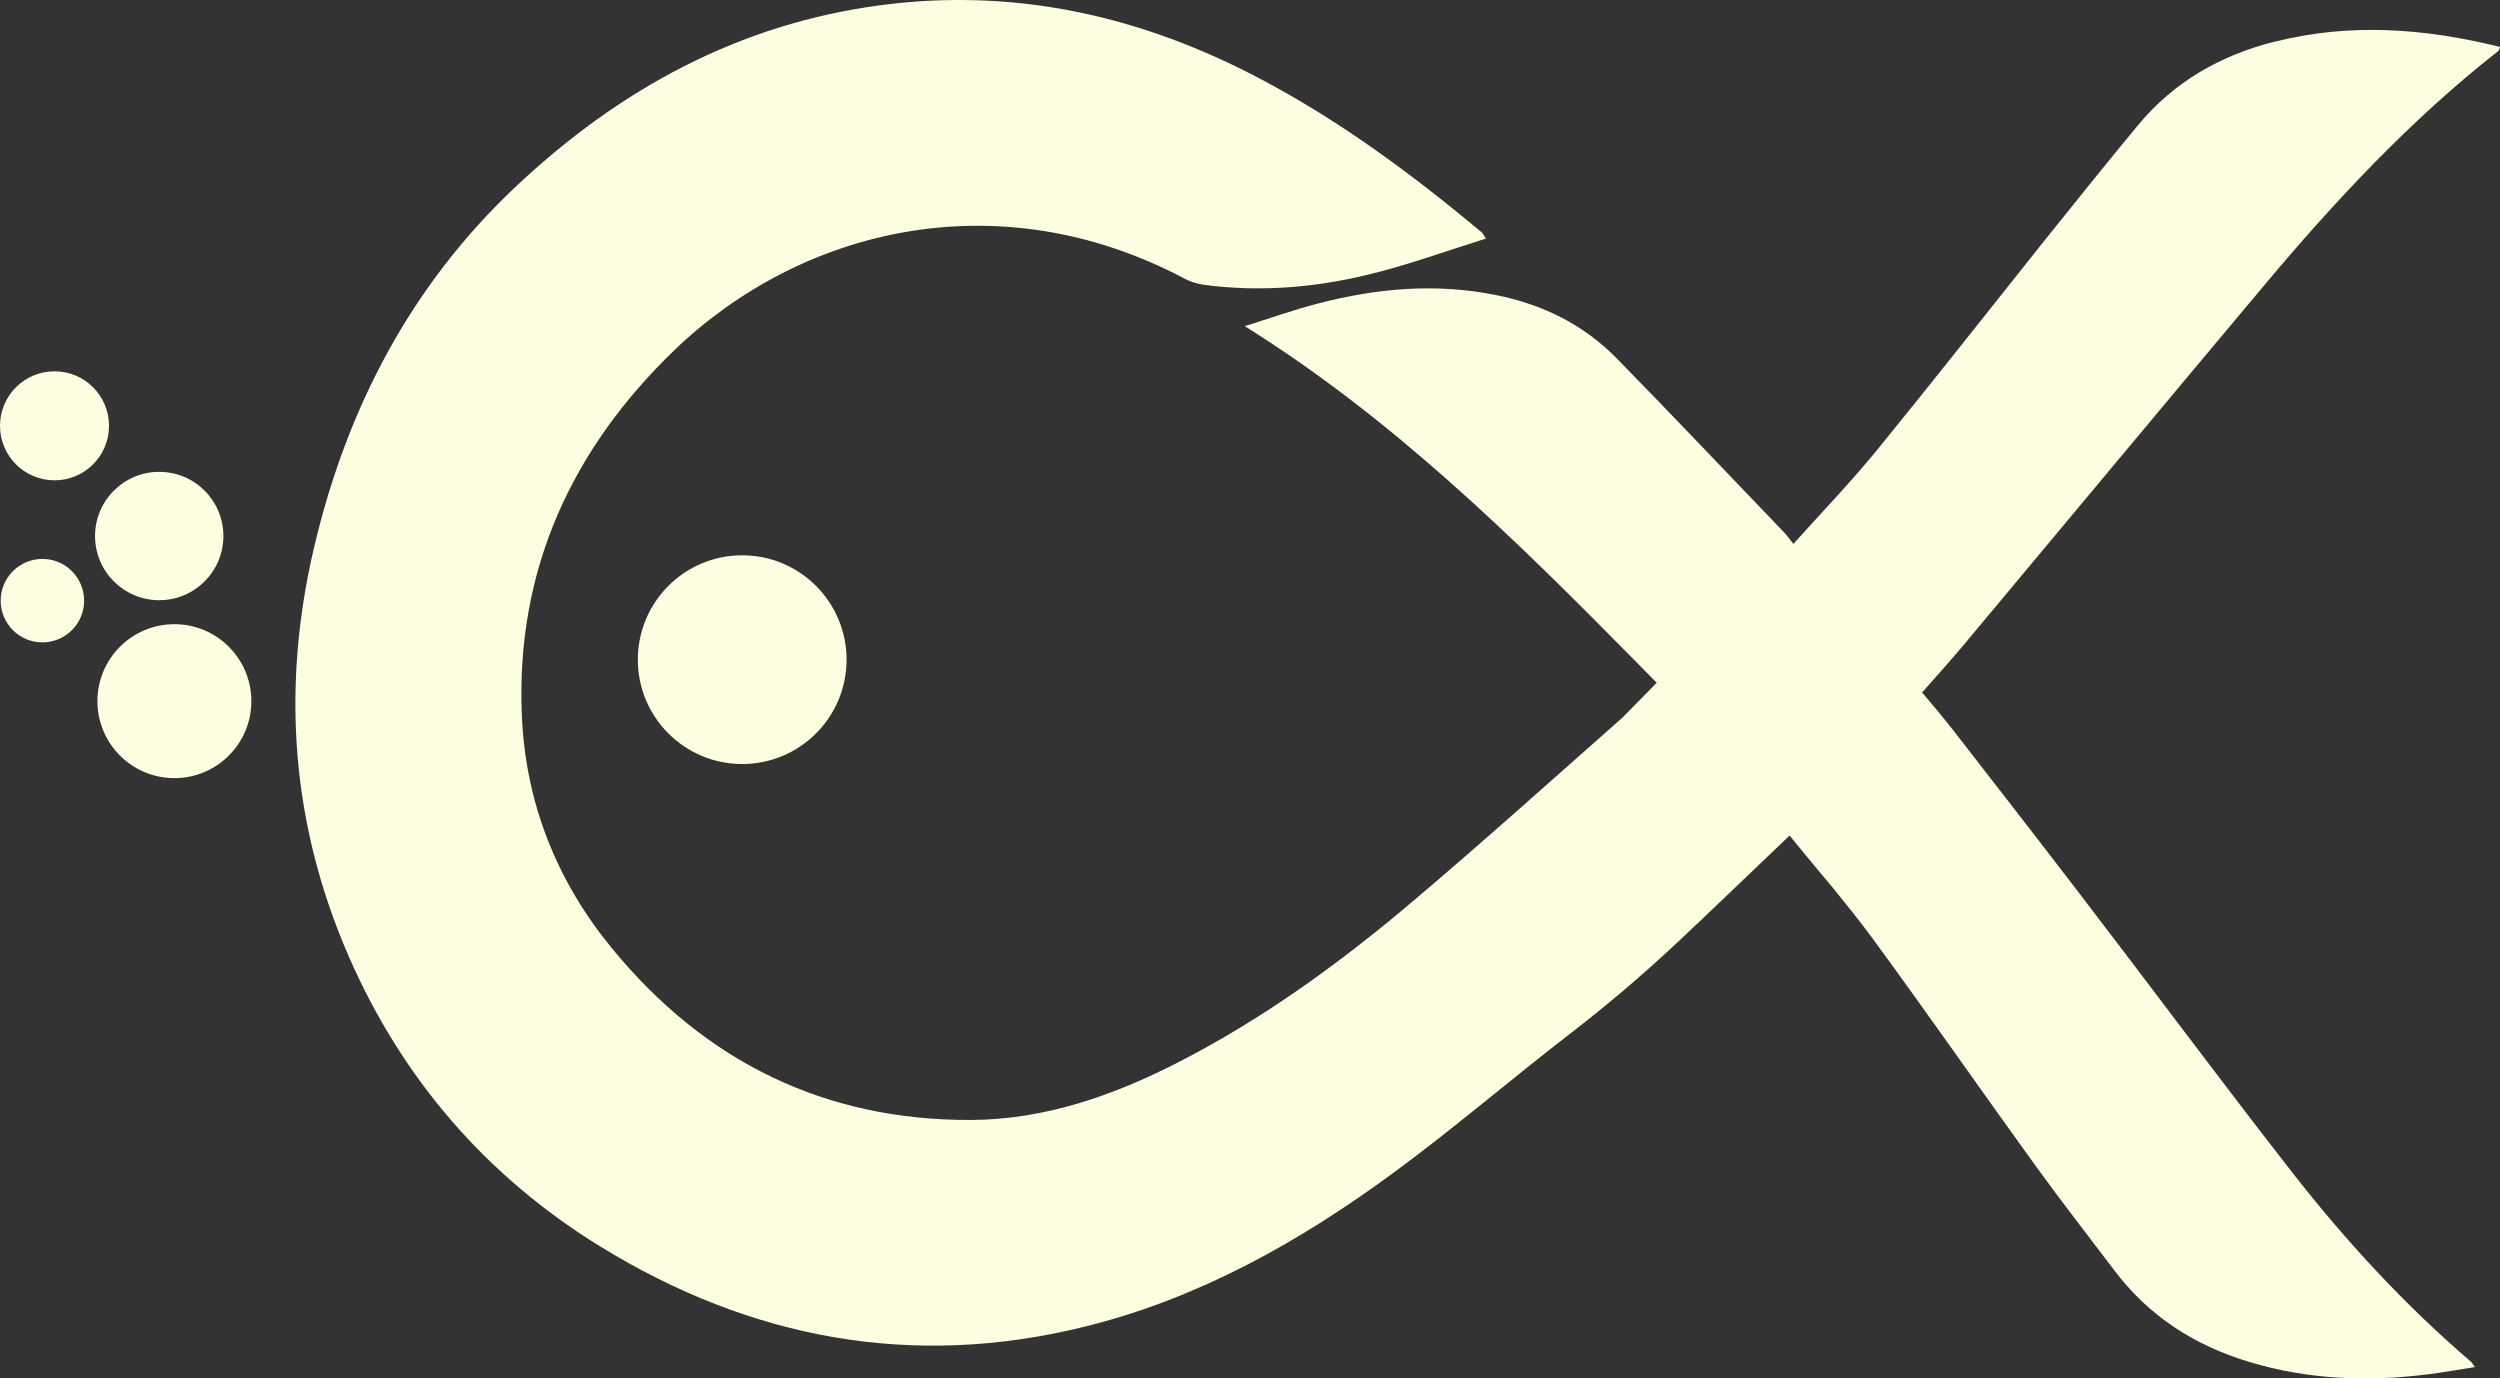
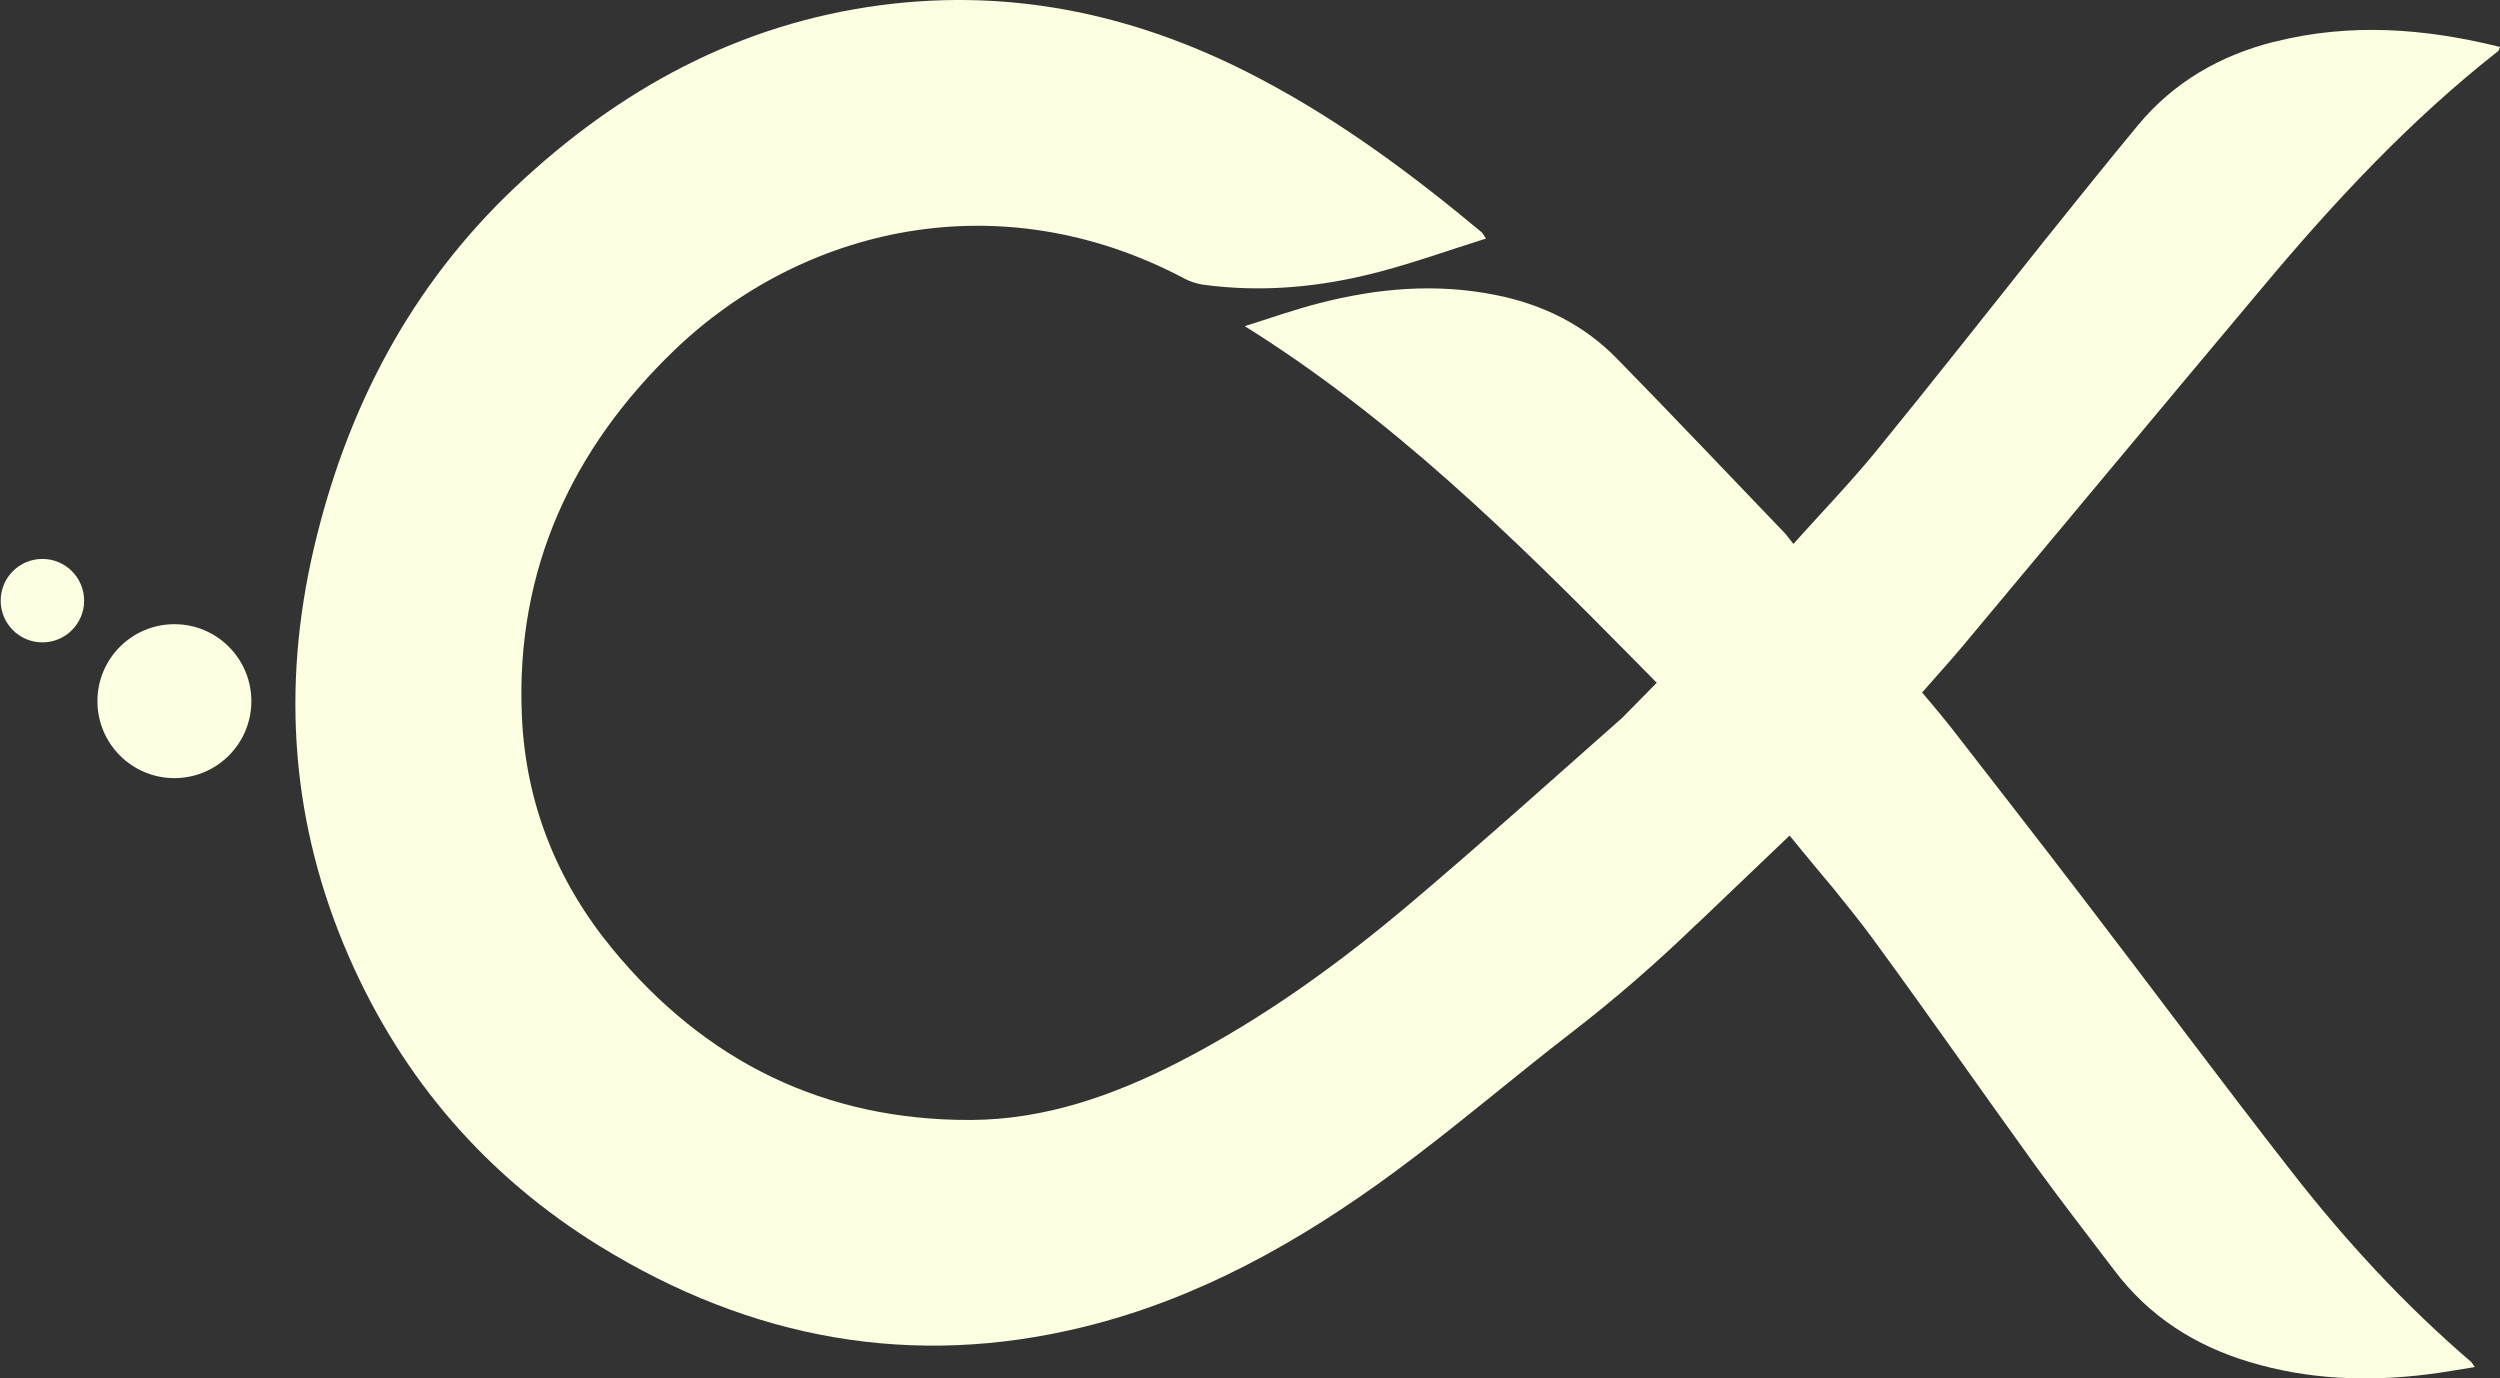
<svg xmlns="http://www.w3.org/2000/svg" id="Layer_1" version="1.1" viewBox="0 0 43.981 24.249">
  <rect x="0" y="0" width="43.981" height="24.249" fill="#333333" stroke="none" />
  <defs>
    <style>
      .st0 {
        fill: #fdfde1;
      }
    </style>
  </defs>
-   <circle class="st0" cx="13.057" cy="11.605" r="1.836" />
  <g id="bubbles">
    <circle class="st0" cx="3.068" cy="12.335" r="1.354" />
-     <circle class="st0" cx="2.801" cy="9.43" r="1.129" />
-     <circle class="st0" cx=".959" cy="7.491" r=".959" />
    <circle class="st0" cx=".746" cy="10.567" r=".734" />
  </g>
  <path class="st0" d="M40.01.734c-.945.239-1.767.705-2.403,1.475-.551.665-1.09,1.338-1.631,2.012-.989,1.239-1.968,2.487-2.97,3.715-.456.557-.956,1.075-1.455,1.632l-3.004,3.052 0.0.001c-1.235,1.091-2.461,2.193-3.717,3.256-1.272,1.076-2.616,2.049-4.095,2.808-1.152.591-2.355,1.012-3.655,1.018-2.555.009-4.666-1.012-6.311-3.016-.965-1.173-1.521-2.544-1.588-4.091-.114-2.583.896-4.713,2.681-6.434,2.236-2.149,5.704-2.995,8.982-1.258.097.052.21.087.321.104,1.044.143,2.079.043,3.093-.224.625-.164,1.234-.383,1.884-.587-.051-.078-.061-.097-.074-.109-1.215-1.014-2.479-1.952-3.876-2.69C20.087.28,17.865-.219,15.502.09c-2.488.326-4.602,1.47-6.439,3.203-1.831,1.73-2.964,3.883-3.542,6.356-.575,2.462-.395,4.862.614,7.175.952,2.18,2.442,3.883,4.424,5.104,2.649,1.629,5.491,2.16,8.516,1.413,2.009-.494,3.794-1.497,5.462-2.726,1.063-.782,2.071-1.65,3.119-2.457.767-.591,1.495-1.227,2.193-1.901l.001.002,1.622-1.549s1.313-1.413,2.333-2.542c.003.004.007.008.01.012l.019-.019.406-.46c.104-.118.204-.234.303-.352,1.752-2.097,3.502-4.199,5.259-6.293,1.264-1.51,2.6-2.944,4.143-4.154.019-.013.022-.043.036-.076-1.326-.33-2.645-.427-3.971-.09Z" />
  <path class="st0" d="M43.537,24.05c-.293.045-.565.097-.836.129-1.056.132-2.103.091-3.13-.219-.954-.286-1.764-.799-2.379-1.617-.455-.601-.919-1.196-1.363-1.808-.969-1.34-1.913-2.699-2.89-4.031-.208-.282-.427-.556-.646-.825-.003-.006-.008-.008-.01-.014-.039-.048-.142-.168-.284-.339-.175-.213-.348-.42-.516-.627-.003.003-.008.008-.011.011-.914-1.067-2.254-2.625-2.254-2.625l-.448-.455c-2.156-2.189-4.295-4.284-6.872-5.892.433-.135.858-.287,1.296-.4,1.033-.269,2.075-.36,3.128-.146.813.162,1.537.516,2.125,1.118.99,1.011,1.963,2.039,2.944,3.061.018.02.039.042.057.067l.103.131s2.238,2.536,2.832,3.305c.742.956,1.486,1.912,2.222,2.874,1.241,1.618,2.457,3.258,3.711,4.865.95,1.219,1.993,2.349,3.163,3.351.013.014.02.033.059.086Z" />
</svg>